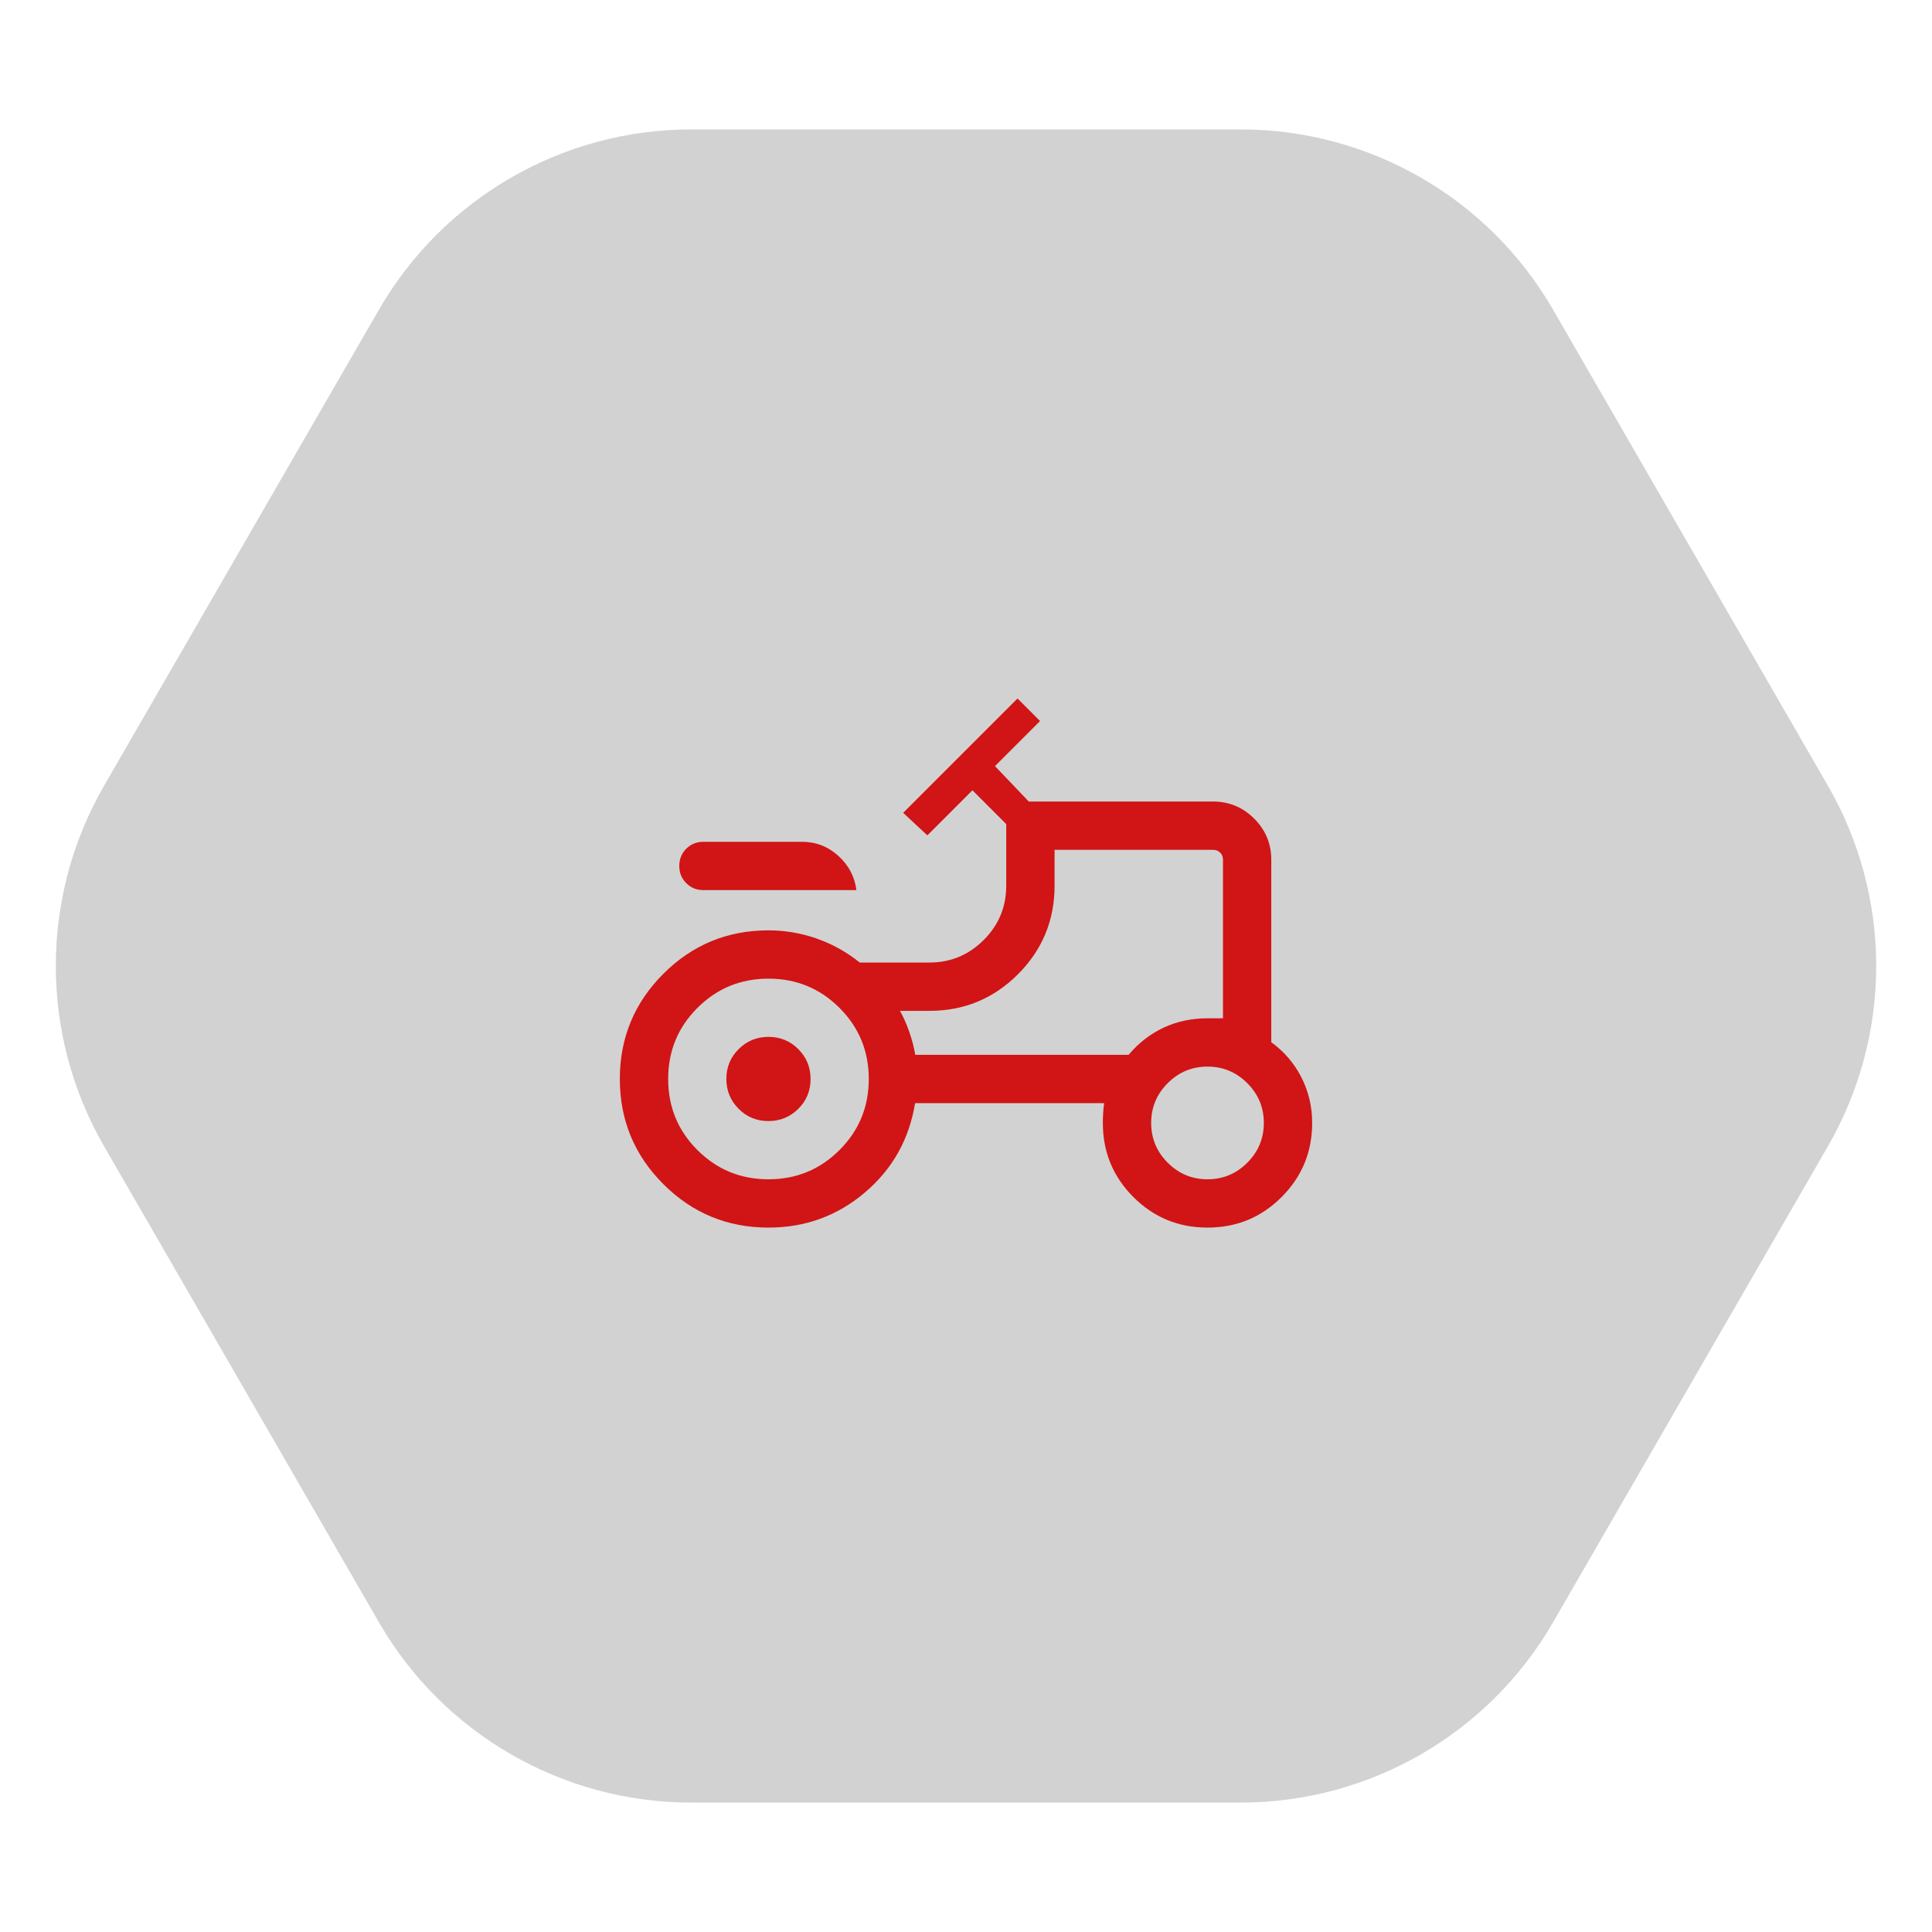
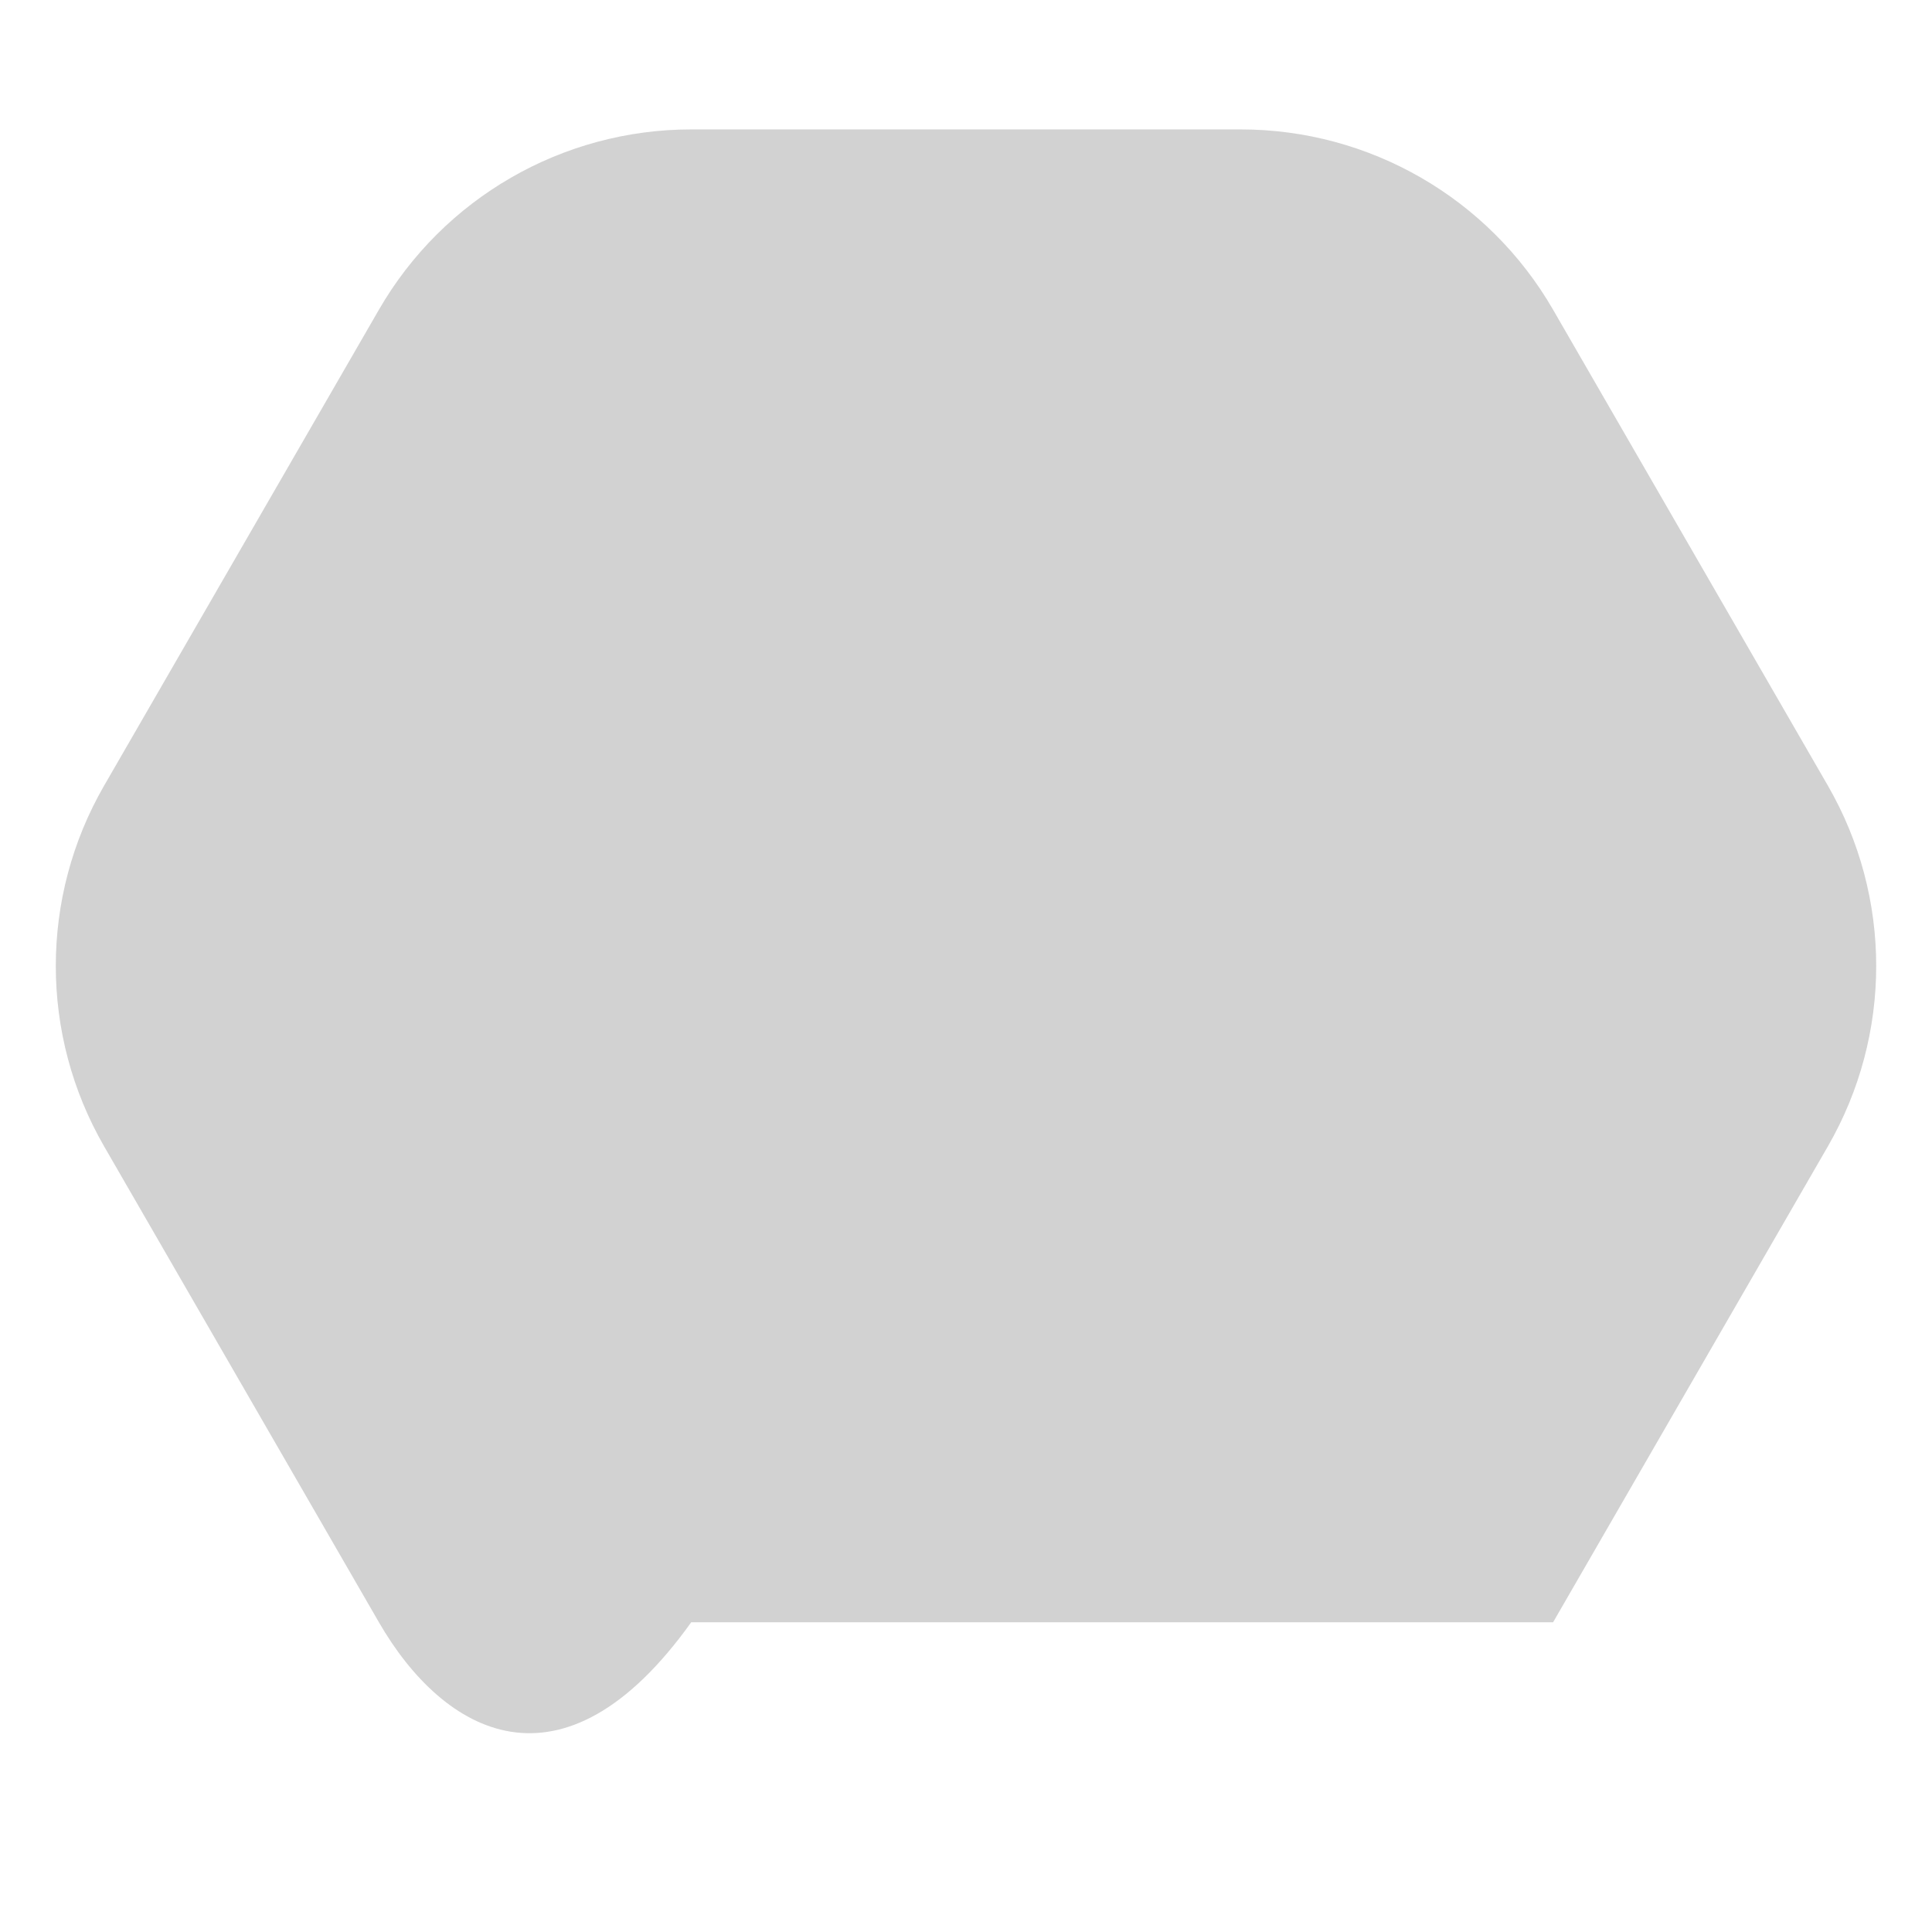
<svg xmlns="http://www.w3.org/2000/svg" width="75" height="75" viewBox="0 0 75 75" fill="none">
  <g id="Group 165">
-     <path id="Polygon 1" opacity="0.2" d="M70.959 30.5C73.459 34.832 73.459 40.168 70.959 44.5L60.291 62.976C57.791 67.308 53.169 69.976 48.167 69.976H26.833C21.831 69.976 17.209 67.308 14.709 62.976L4.041 44.5C1.541 40.168 1.541 34.832 4.041 30.5L14.709 12.024C17.209 7.692 21.831 5.024 26.833 5.024L48.167 5.024C53.169 5.024 57.791 7.692 60.291 12.024L70.959 30.5Z" fill="#222222" />
+     <path id="Polygon 1" opacity="0.2" d="M70.959 30.5C73.459 34.832 73.459 40.168 70.959 44.5L60.291 62.976H26.833C21.831 69.976 17.209 67.308 14.709 62.976L4.041 44.5C1.541 40.168 1.541 34.832 4.041 30.5L14.709 12.024C17.209 7.692 21.831 5.024 26.833 5.024L48.167 5.024C53.169 5.024 57.791 7.692 60.291 12.024L70.959 30.5Z" fill="#222222" />
    <g id="agriculture">
      <mask id="mask0_1014_6728" style="mask-type:alpha" maskUnits="userSpaceOnUse" x="22" y="23" width="31" height="31">
-         <rect id="Bounding box" x="22.5" y="23.135" width="30" height="30" fill="#D9D9D9" />
-       </mask>
+         </mask>
      <g mask="url(#mask0_1014_6728)">
-         <path id="agriculture_2" d="M27.308 34.554C27.042 34.554 26.819 34.464 26.64 34.284C26.46 34.104 26.37 33.882 26.37 33.616C26.37 33.35 26.46 33.127 26.64 32.948C26.819 32.769 27.042 32.679 27.308 32.679H31.13C31.673 32.679 32.145 32.861 32.547 33.227C32.948 33.592 33.181 34.035 33.245 34.554H27.308ZM29.832 47.655C28.236 47.655 26.875 47.092 25.75 45.967C24.625 44.842 24.062 43.481 24.062 41.885C24.062 40.289 24.625 38.929 25.75 37.804C26.875 36.679 28.236 36.116 29.832 36.116C30.471 36.116 31.095 36.222 31.704 36.435C32.313 36.647 32.87 36.958 33.375 37.366H36.082C36.901 37.366 37.603 37.074 38.187 36.491C38.771 35.907 39.062 35.205 39.062 34.385V31.991L37.75 30.679L36 32.429L35.062 31.554L39.5 27.116L40.375 27.991L38.625 29.741L39.938 31.116H47.09C47.714 31.116 48.247 31.337 48.689 31.78C49.13 32.222 49.351 32.754 49.351 33.376V40.458C49.856 40.826 50.246 41.283 50.523 41.828C50.799 42.373 50.938 42.961 50.938 43.592C50.938 44.72 50.542 45.679 49.752 46.469C48.962 47.26 48.003 47.655 46.875 47.655C45.747 47.655 44.788 47.26 43.998 46.469C43.208 45.679 42.812 44.72 42.812 43.592C42.812 43.464 42.816 43.336 42.825 43.208C42.833 43.079 42.845 42.951 42.861 42.823H35.524C35.296 44.225 34.648 45.381 33.578 46.29C32.508 47.2 31.26 47.655 29.832 47.655ZM29.832 45.78C30.913 45.78 31.833 45.401 32.59 44.644C33.347 43.887 33.726 42.967 33.726 41.885C33.726 40.804 33.347 39.884 32.59 39.127C31.833 38.37 30.913 37.991 29.832 37.991C28.75 37.991 27.831 38.37 27.073 39.127C26.316 39.884 25.938 40.804 25.938 41.885C25.938 42.967 26.316 43.887 27.073 44.644C27.831 45.401 28.75 45.78 29.832 45.78ZM46.875 45.78C47.476 45.78 47.991 45.565 48.419 45.137C48.848 44.708 49.062 44.193 49.062 43.592C49.062 42.991 48.848 42.476 48.419 42.048C47.991 41.619 47.476 41.405 46.875 41.405C46.274 41.405 45.759 41.619 45.331 42.048C44.902 42.476 44.688 42.991 44.688 43.592C44.688 44.193 44.902 44.708 45.331 45.137C45.759 45.565 46.274 45.78 46.875 45.78ZM29.829 43.52C29.374 43.52 28.988 43.361 28.672 43.042C28.355 42.724 28.197 42.337 28.197 41.883C28.197 41.428 28.356 41.042 28.675 40.726C28.993 40.409 29.38 40.251 29.834 40.251C30.289 40.251 30.675 40.41 30.992 40.728C31.308 41.047 31.466 41.433 31.466 41.888C31.466 42.343 31.307 42.729 30.989 43.045C30.67 43.362 30.284 43.52 29.829 43.52ZM35.529 40.948H43.812C44.205 40.483 44.66 40.131 45.178 39.89C45.696 39.65 46.262 39.53 46.875 39.53H47.476V33.376C47.476 33.264 47.44 33.172 47.368 33.099C47.296 33.027 47.203 32.991 47.091 32.991H40.938V34.385C40.938 35.728 40.464 36.873 39.517 37.821C38.57 38.768 37.425 39.241 36.082 39.241H34.933C35.059 39.453 35.179 39.719 35.292 40.039C35.405 40.36 35.484 40.663 35.529 40.948Z" fill="#D11415" />
-       </g>
+         </g>
    </g>
  </g>
</svg>